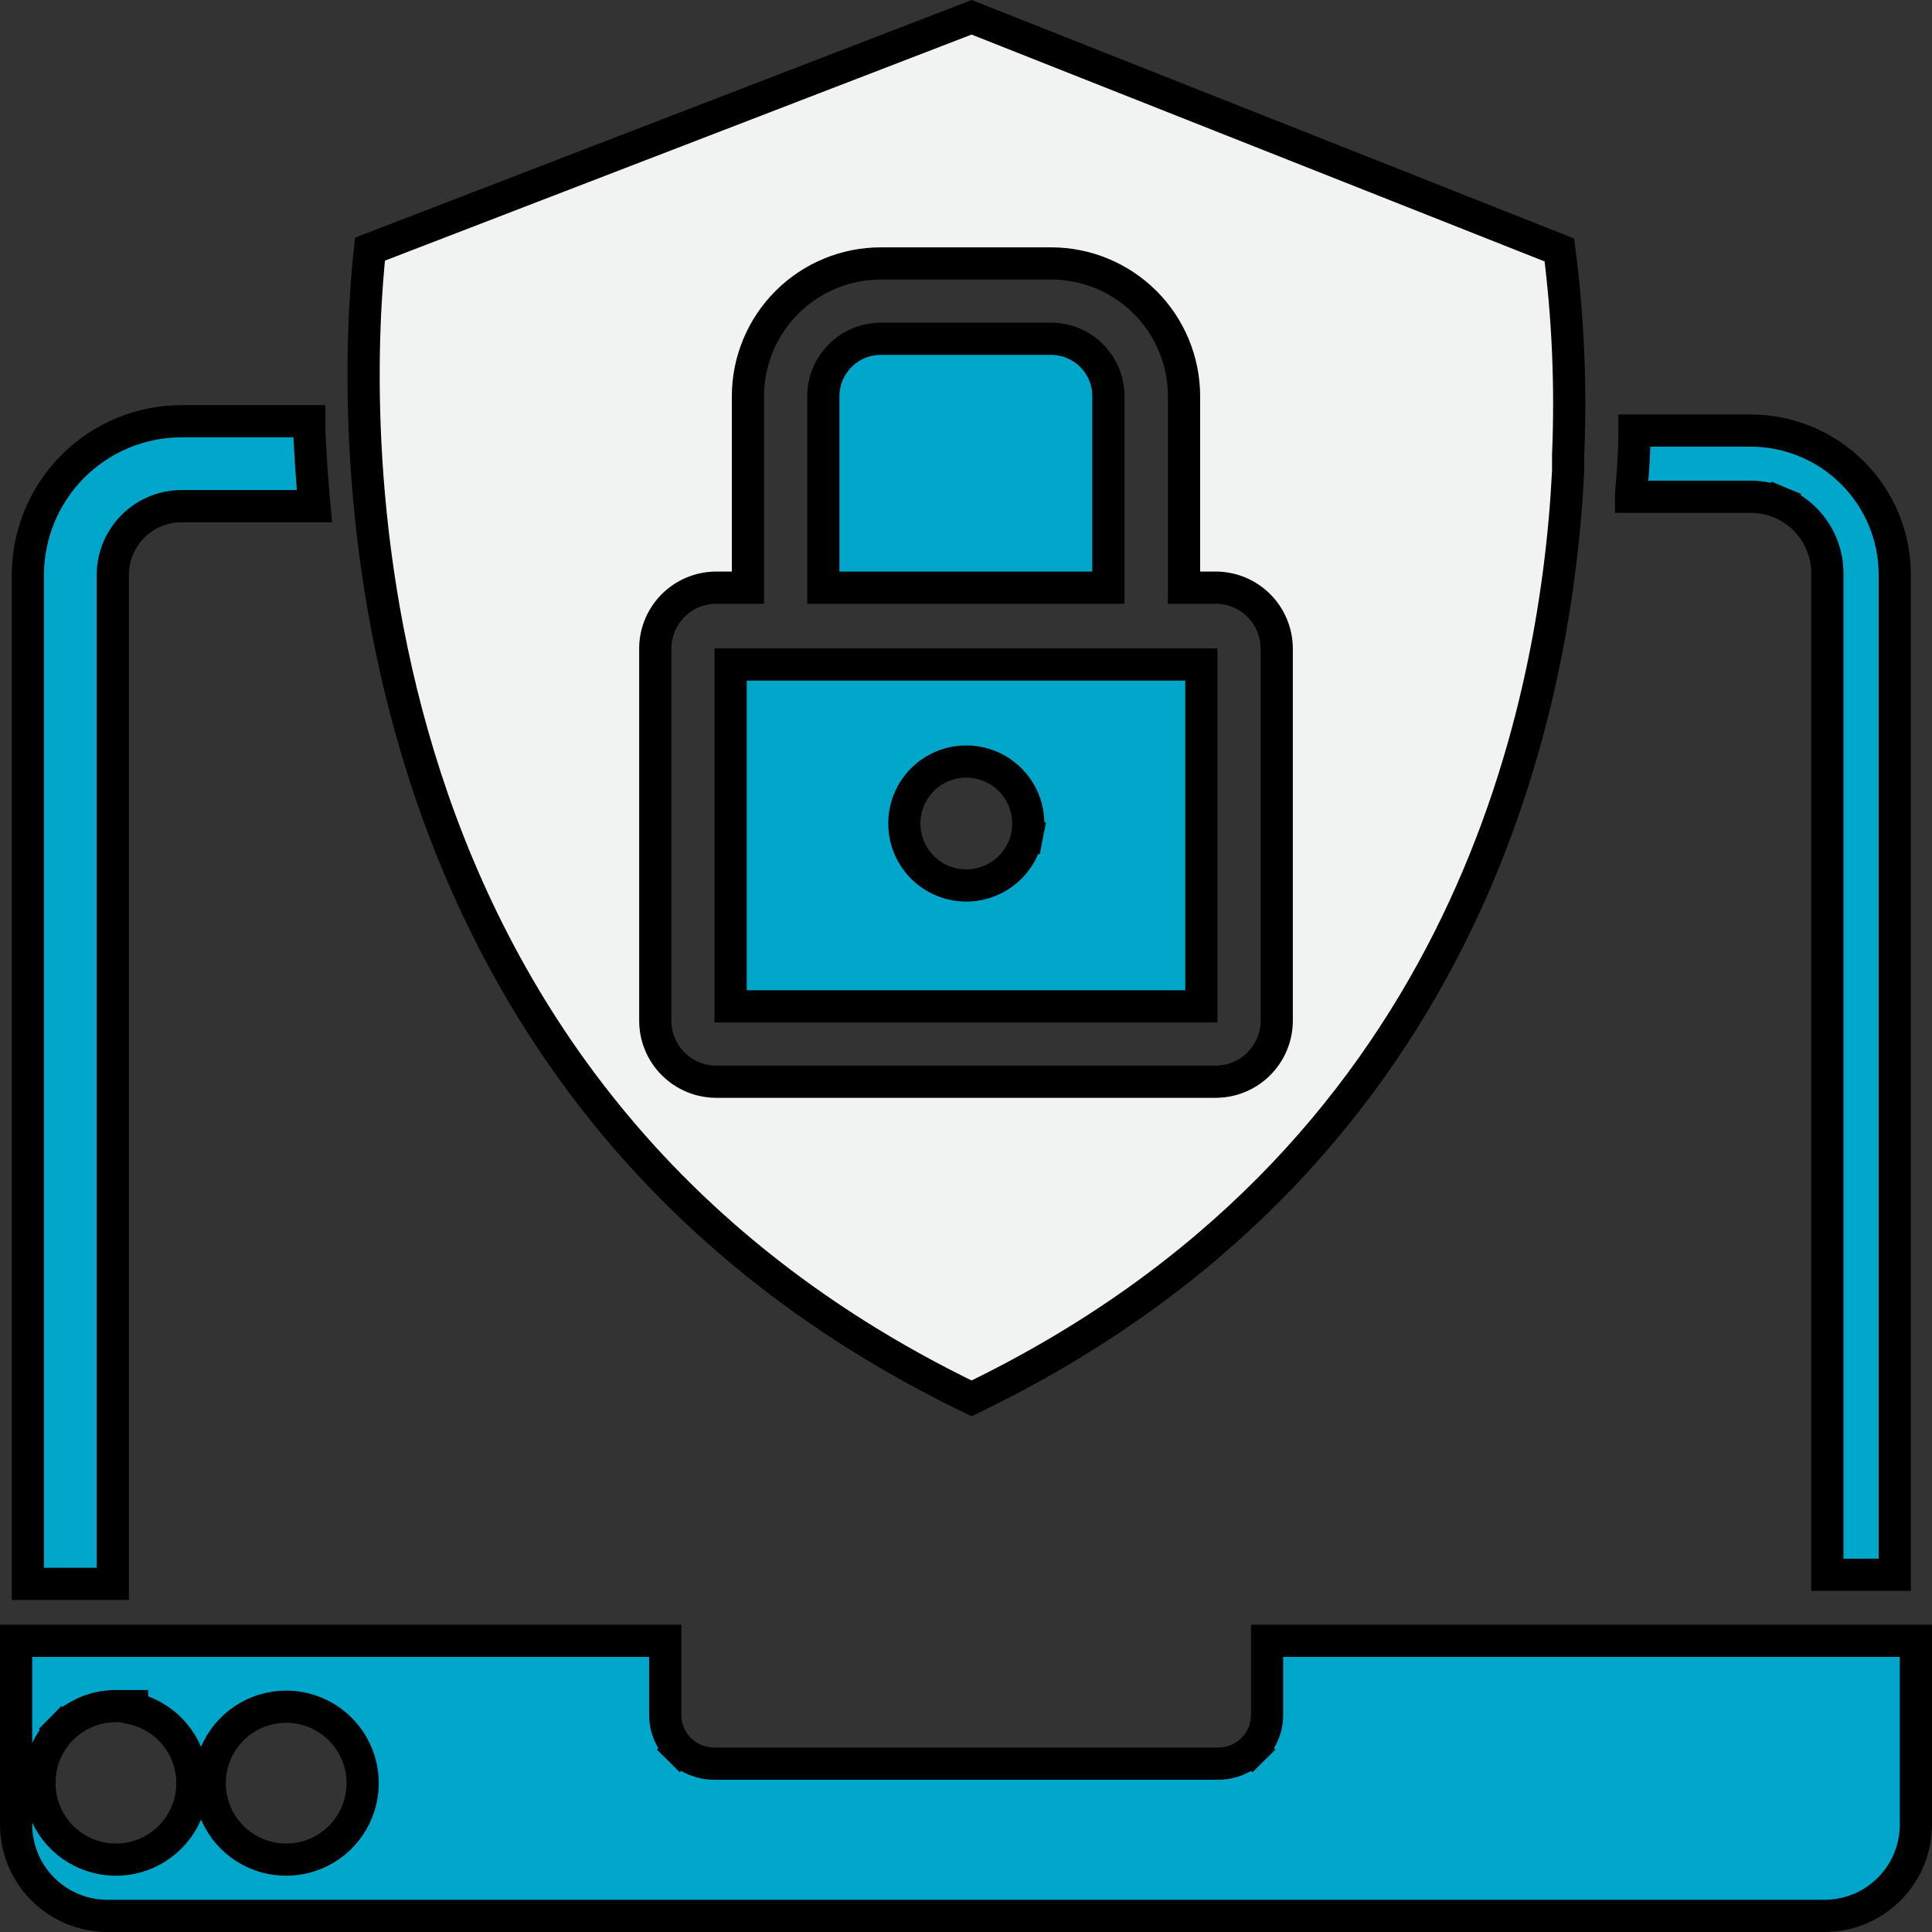
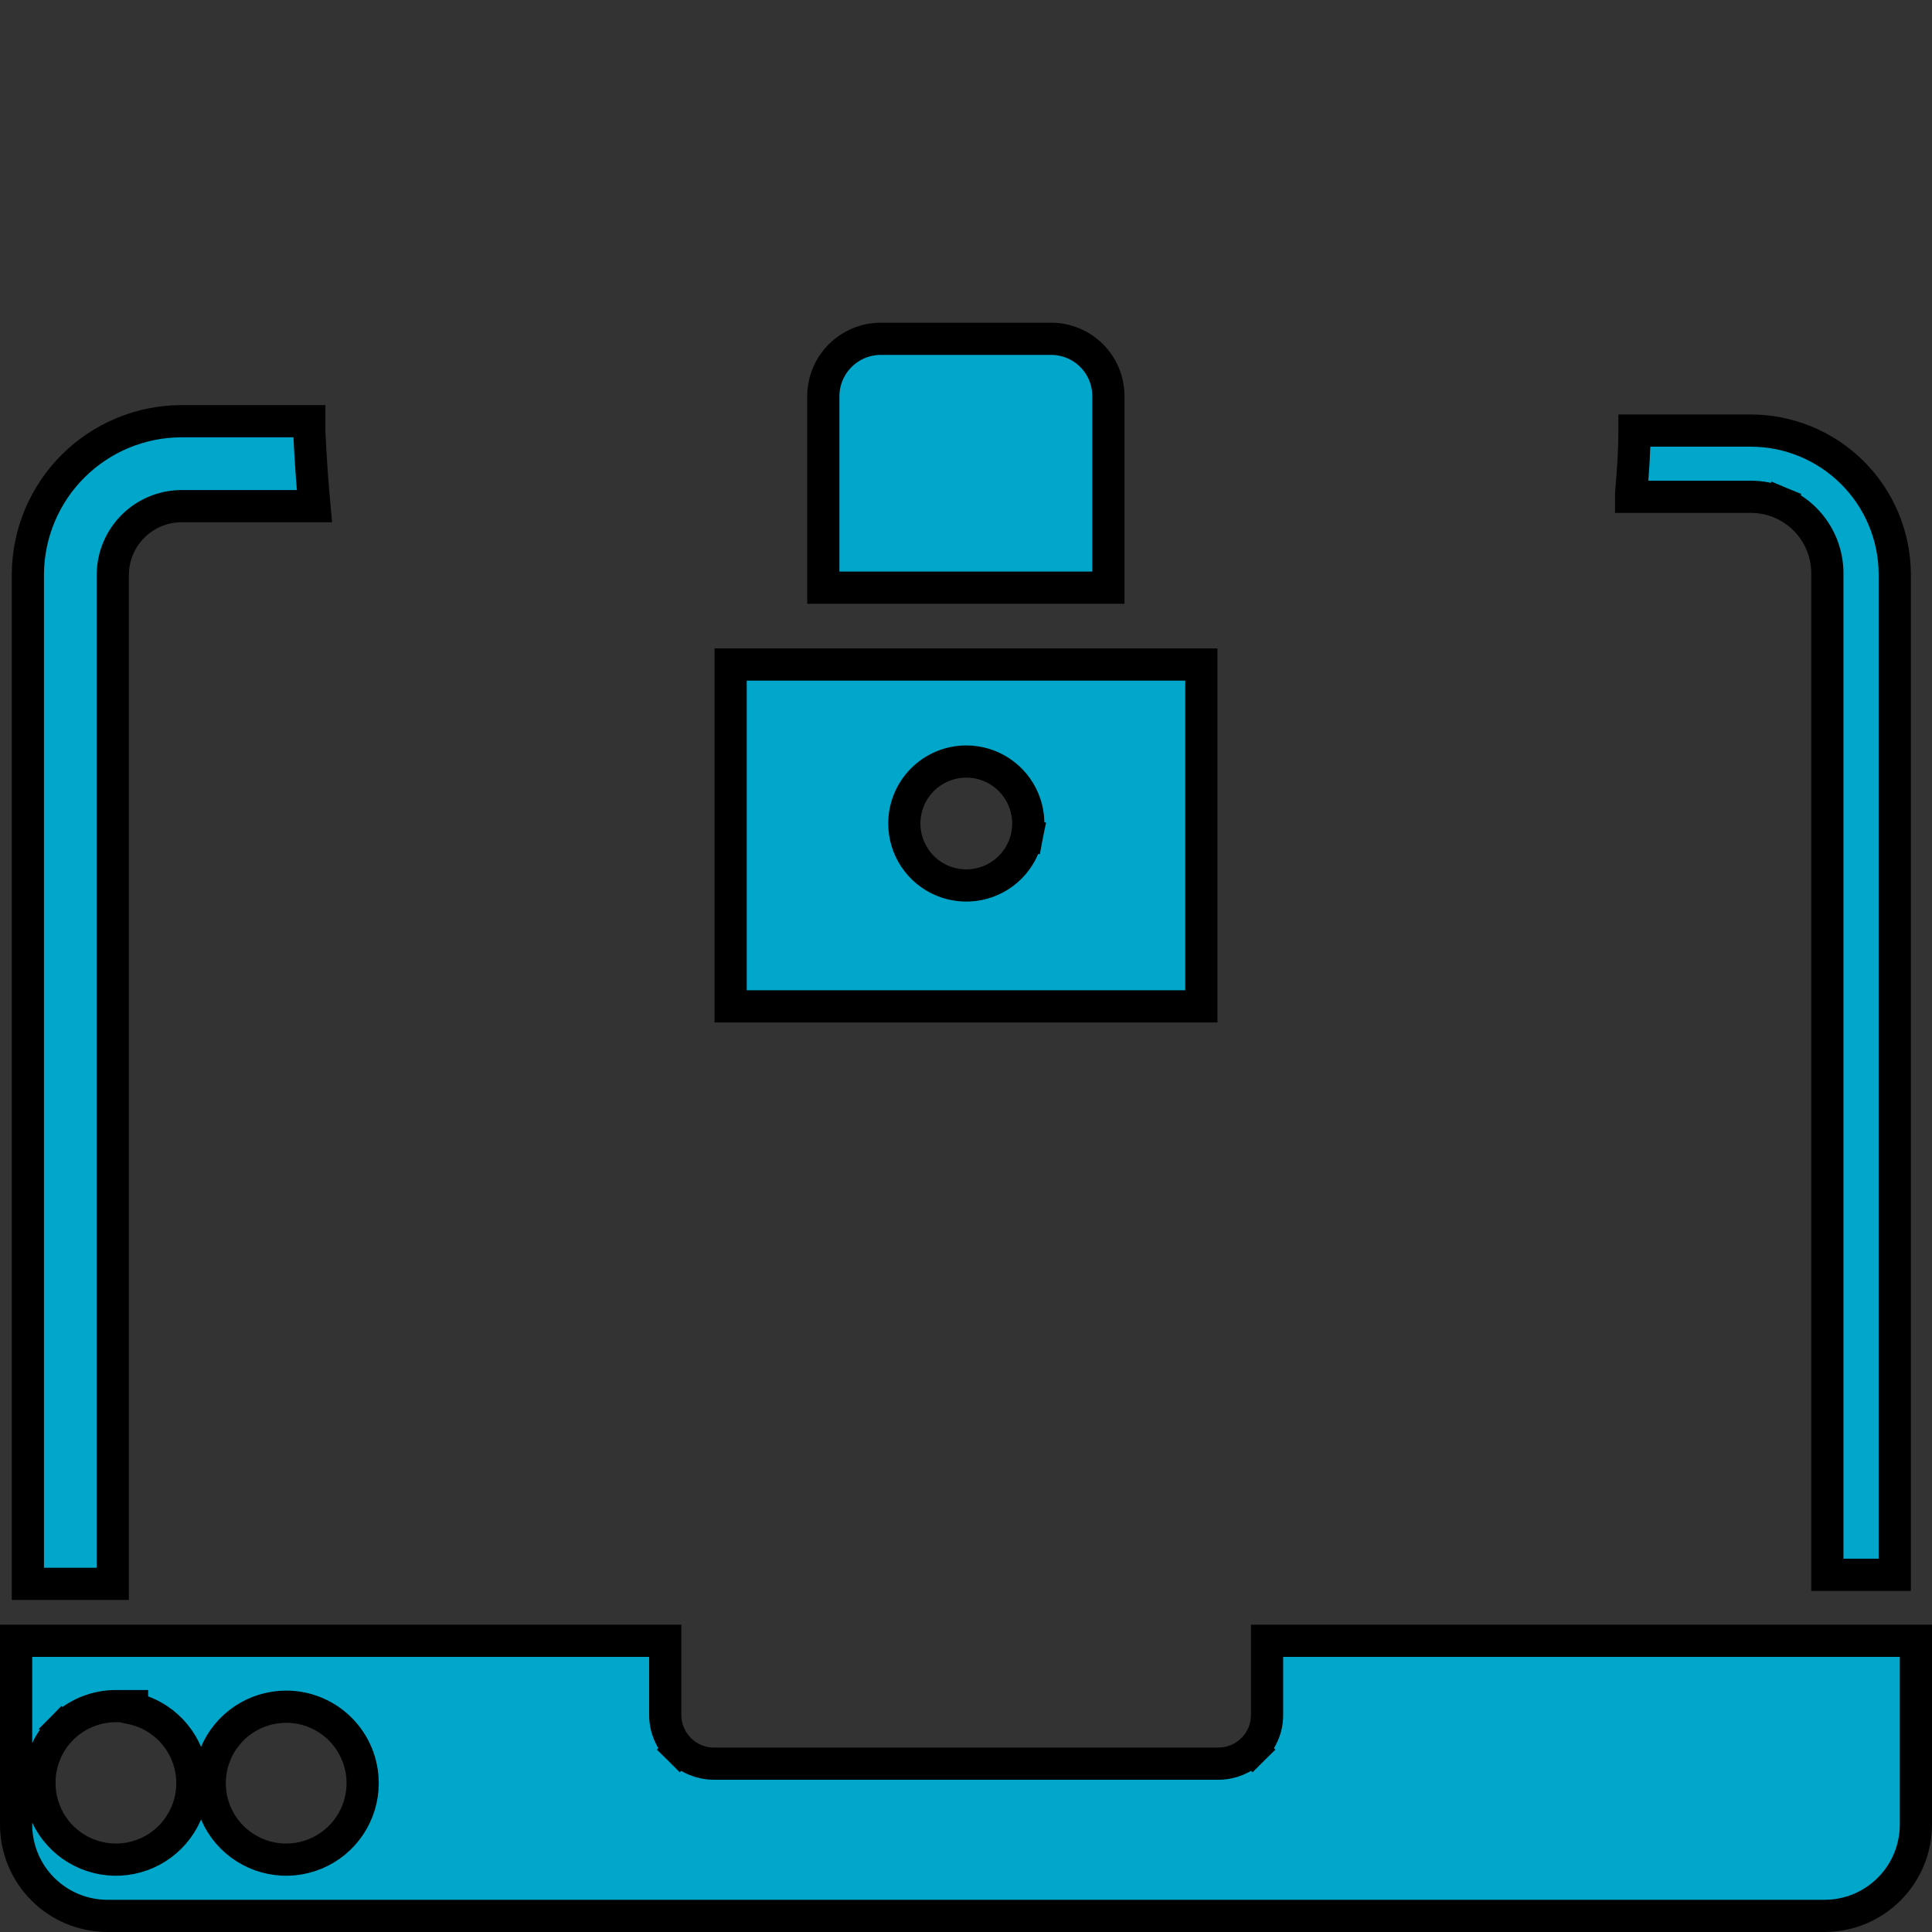
<svg xmlns="http://www.w3.org/2000/svg" width="120" height="120" viewBox="0 0 120 120" fill="none">
  <rect x="0" y="0" width="120" height="120" fill="#333333" stroke="none" />
-   <path d="M97.4 28.252L97.4 28.273V28.294V29.262C96.617 44.784 90.707 72.203 60.346 86.856C39.922 76.992 30.355 61.276 25.999 46.929C21.698 32.761 22.488 19.938 22.98 15.474L60.351 1.074L96.856 15.526C97.398 19.745 97.58 24.002 97.4 28.252ZM73.543 24.6L73.543 24.597C73.538 22.411 72.665 20.317 71.118 18.773C69.57 17.229 67.473 16.363 65.287 16.363H54.712C52.526 16.363 50.429 17.229 48.882 18.773C47.334 20.317 46.462 22.411 46.456 24.597V24.6V36.5H44.494C44.494 36.5 44.493 36.5 44.493 36.5C43.987 36.5 43.485 36.601 43.018 36.798C42.551 36.995 42.128 37.284 41.774 37.647C41.421 38.01 41.144 38.44 40.959 38.913C40.776 39.38 40.688 39.879 40.7 40.381V63.394C40.7 64.4 41.099 65.365 41.811 66.076C42.522 66.788 43.487 67.188 44.493 67.188L75.525 67.188L75.531 67.187C76.533 67.181 77.491 66.778 78.197 66.067C78.903 65.357 79.3 64.395 79.3 63.394V40.294C79.3 39.292 78.903 38.331 78.197 37.62C77.491 36.909 76.533 36.507 75.531 36.5H75.525H73.543L73.543 24.6Z" fill="#F1F2F2" stroke="black" stroke-width="2" />
  <path d="M2.45 110.761C2.451 111.699 2.73 112.615 3.251 113.395C3.772 114.176 4.514 114.785 5.382 115.144C6.25 115.504 7.205 115.598 8.127 115.415C9.048 115.231 9.894 114.779 10.559 114.115C11.223 113.45 11.675 112.604 11.859 111.683C12.042 110.761 11.948 109.806 11.588 108.938C11.229 108.07 10.62 107.328 9.839 106.806C9.339 106.472 8.782 106.238 8.2 106.112V105.968L7.2 105.968C6.572 105.968 5.951 106.093 5.371 106.334C4.792 106.576 4.266 106.93 3.824 107.376L4.529 108.074L3.824 107.376C3.383 107.823 3.034 108.352 2.798 108.934C2.563 109.514 2.444 110.135 2.45 110.761ZM2.45 110.761C2.45 110.759 2.45 110.758 2.45 110.756H3.45L2.45 110.766C2.45 110.764 2.45 110.763 2.45 110.761ZM63.798 51.885L62.816 51.694L63.798 51.885C63.944 51.137 63.864 50.362 63.568 49.659C63.273 48.956 62.776 48.356 62.139 47.936C61.503 47.516 60.756 47.295 59.993 47.3C58.977 47.306 58.004 47.715 57.287 48.436C56.571 49.158 56.169 50.133 56.169 51.15C56.169 51.912 56.395 52.658 56.819 53.291C57.244 53.925 57.846 54.418 58.551 54.709C59.256 55 60.032 55.074 60.779 54.924C61.527 54.773 62.213 54.404 62.75 53.863C63.288 53.322 63.652 52.634 63.798 51.885ZM7.007 35.596L7.006 35.61V35.625V98.375H1.731V35.629C1.755 33.117 2.767 30.715 4.548 28.943C6.33 27.171 8.738 26.172 11.252 26.162H19.212V26.812V26.836L19.214 26.86C19.27 28.05 19.346 29.3 19.46 30.646L19.46 30.646L19.46 30.652L19.531 31.437H11.25V31.437L11.239 31.437C10.133 31.45 9.074 31.889 8.285 32.665C7.497 33.44 7.038 34.49 7.007 35.596ZM1 113.306V101.912H41.319L41.319 106.537L41.319 106.546C41.326 107.344 41.648 108.106 42.215 108.667L42.919 107.957L42.215 108.667C42.781 109.229 43.546 109.543 44.344 109.543H75.675C76.472 109.543 77.238 109.229 77.804 108.667L77.1 107.957L77.804 108.667C78.371 108.106 78.693 107.344 78.7 106.546V106.537V101.912H115.819H119L119 113.306L119 113.309C119.002 114.054 118.857 114.792 118.574 115.482C118.291 116.171 117.875 116.798 117.349 117.326C116.824 117.855 116.199 118.274 115.511 118.562C114.824 118.848 114.088 118.997 113.343 119C113.343 119 113.342 119 113.341 119H6.659C6.658 119 6.657 119 6.657 119C5.912 118.997 5.176 118.848 4.489 118.562C3.801 118.274 3.176 117.855 2.651 117.326C2.125 116.798 1.709 116.171 1.426 115.482C1.143 114.792 0.998 114.054 1 113.309V113.306ZM52.19 22.085C52.86 21.418 53.767 21.043 54.712 21.044H65.287C66.231 21.044 67.135 21.418 67.802 22.085C68.469 22.752 68.844 23.657 68.844 24.6V36.5H51.138V24.602C51.142 23.657 51.52 22.752 52.19 22.085ZM74.619 41.275V62.506H45.381V41.275H74.619ZM117.687 97.812H113.5V35.626C113.503 35.002 113.382 34.383 113.145 33.805C112.908 33.226 112.559 32.699 112.117 32.256C111.676 31.812 111.151 31.46 110.573 31.22L110.189 32.143L110.573 31.22C109.995 30.98 109.376 30.856 108.75 30.856H101.312V30.643C101.424 29.36 101.519 28.064 101.519 26.85V26.744H108.749C111.11 26.748 113.373 27.684 115.047 29.349C116.72 31.012 117.669 33.269 117.687 35.628V97.812ZM21.724 113.395C22.246 112.614 22.525 111.695 22.525 110.756C22.525 109.496 22.025 108.288 21.134 107.397C20.243 106.506 19.035 106.006 17.775 106.006C16.836 106.006 15.917 106.285 15.136 106.806C14.355 107.328 13.746 108.07 13.387 108.938C13.027 109.806 12.933 110.761 13.116 111.683C13.3 112.604 13.752 113.45 14.416 114.115C15.081 114.779 15.927 115.231 16.848 115.415C17.77 115.598 18.725 115.504 19.593 115.144C20.461 114.785 21.203 114.176 21.724 113.395Z" fill="#00A7CB" stroke="black" stroke-width="2" />
</svg>